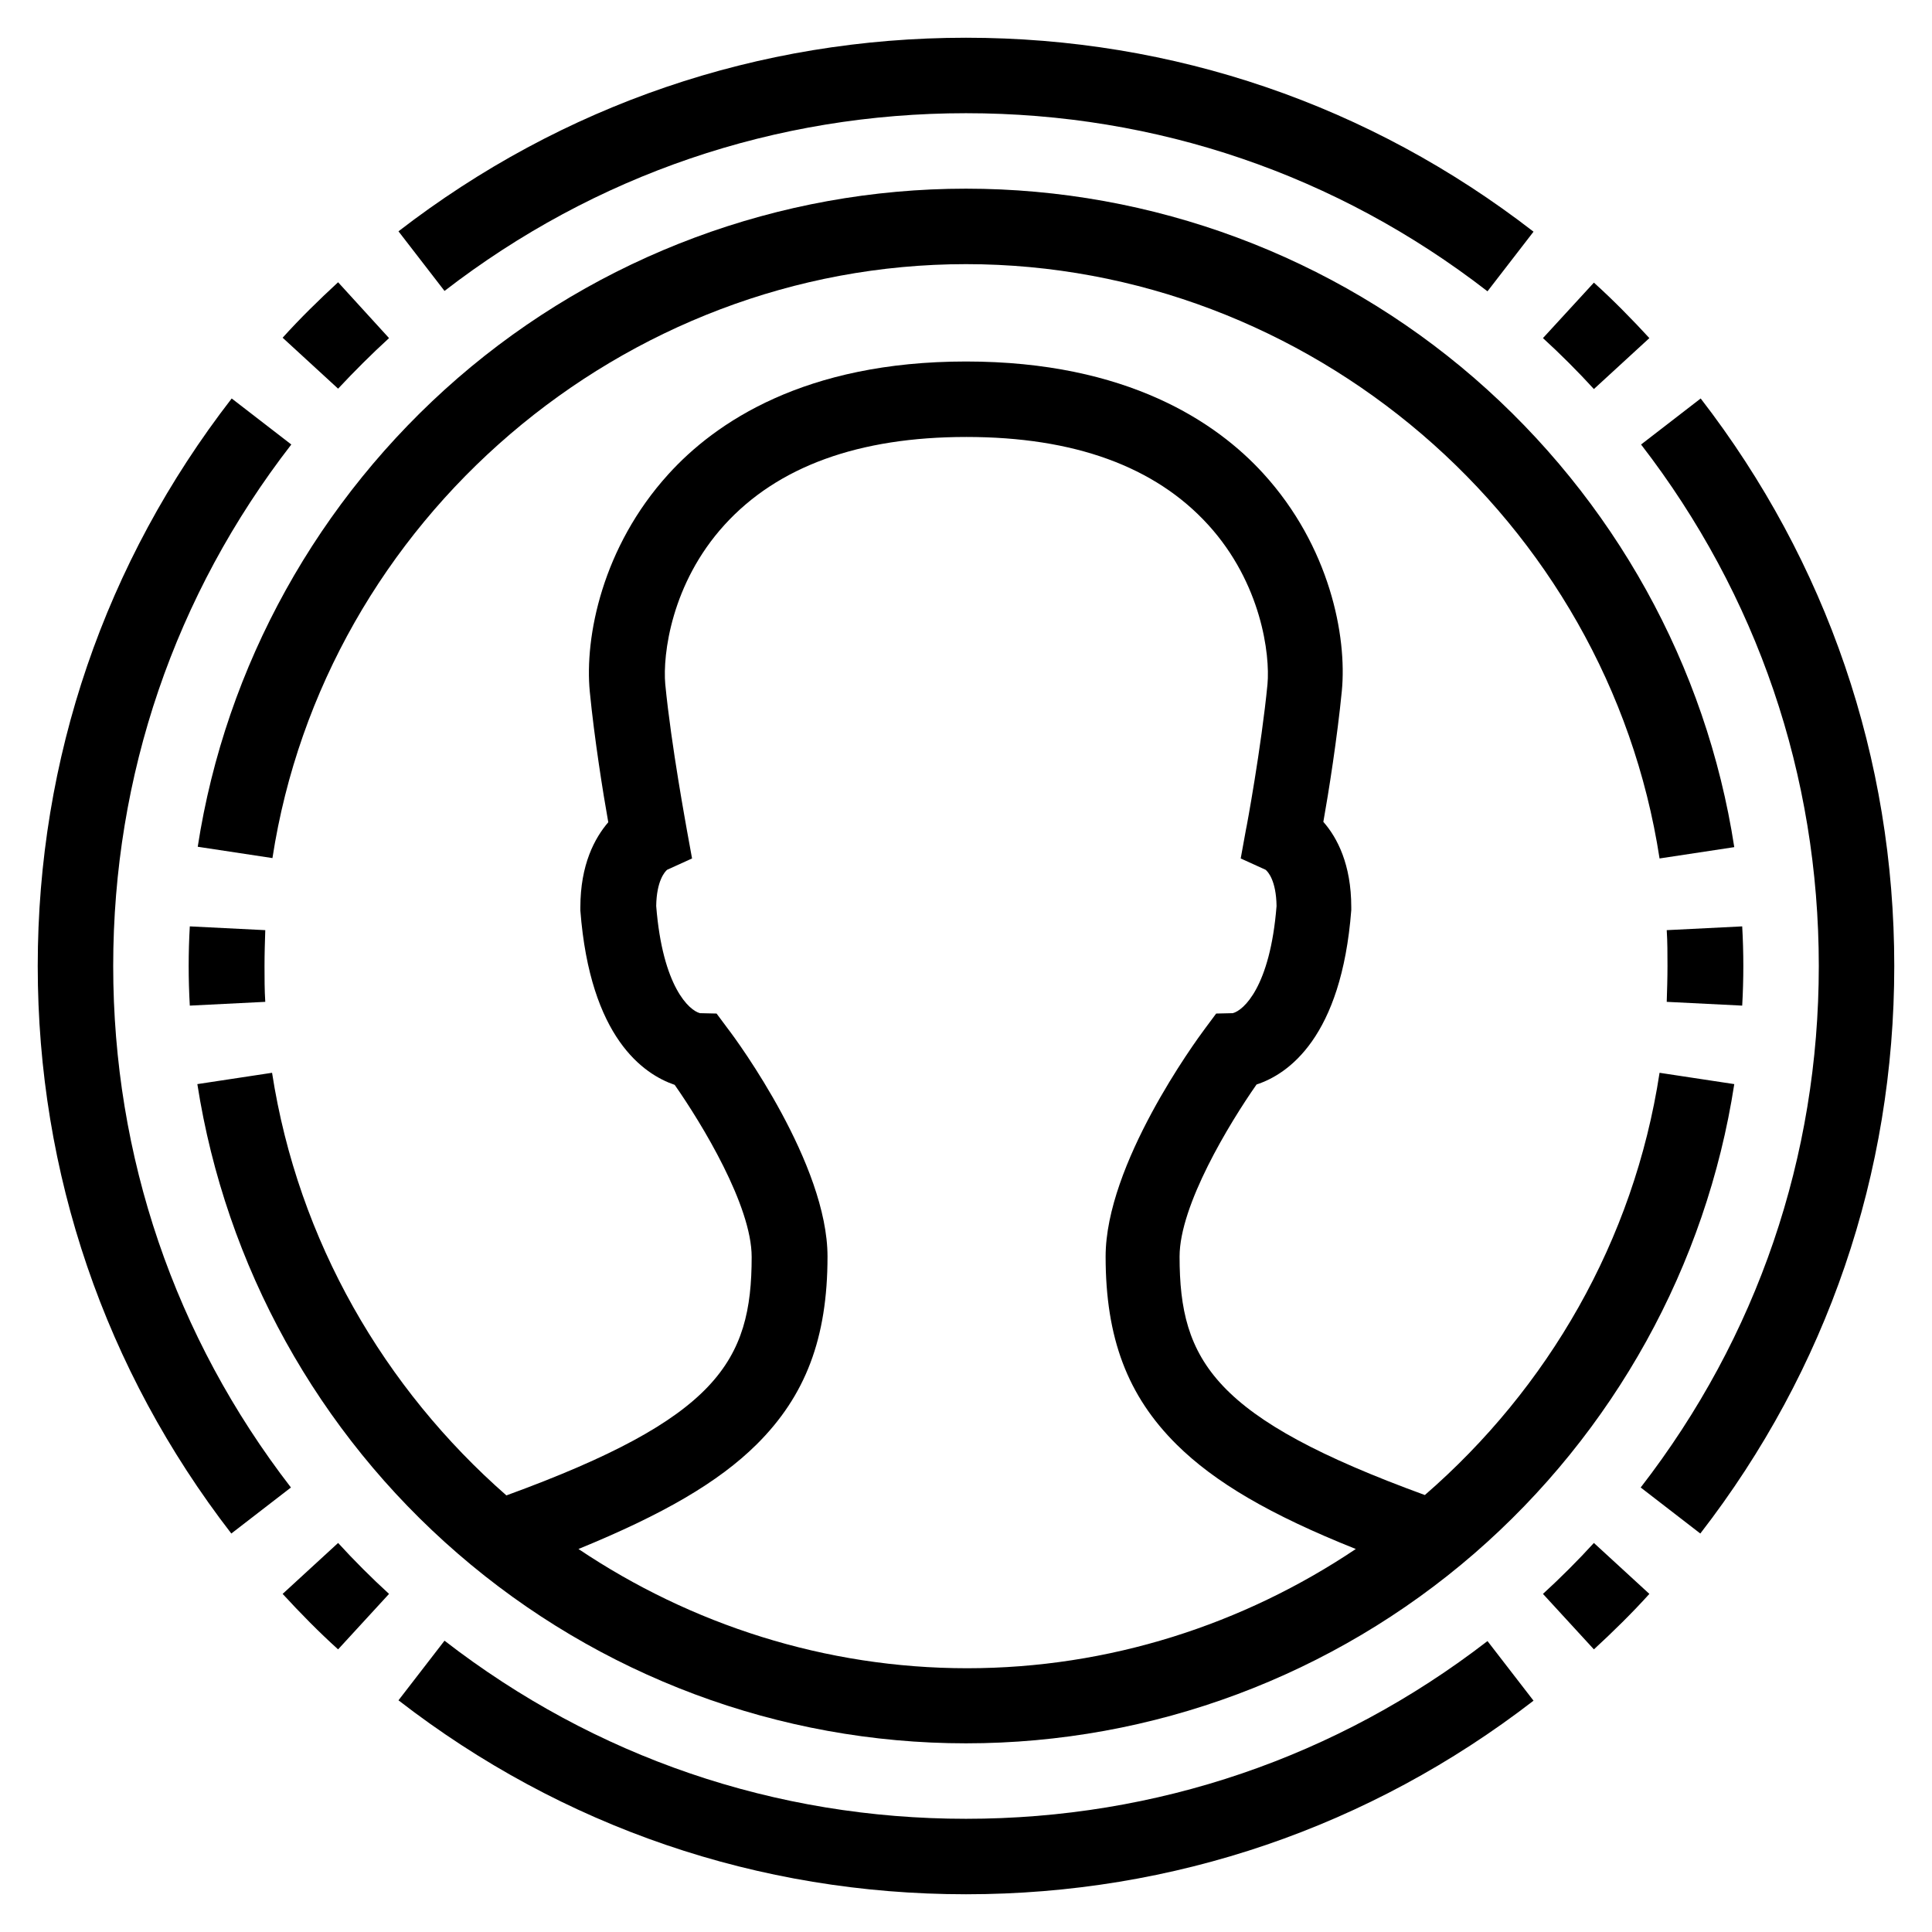
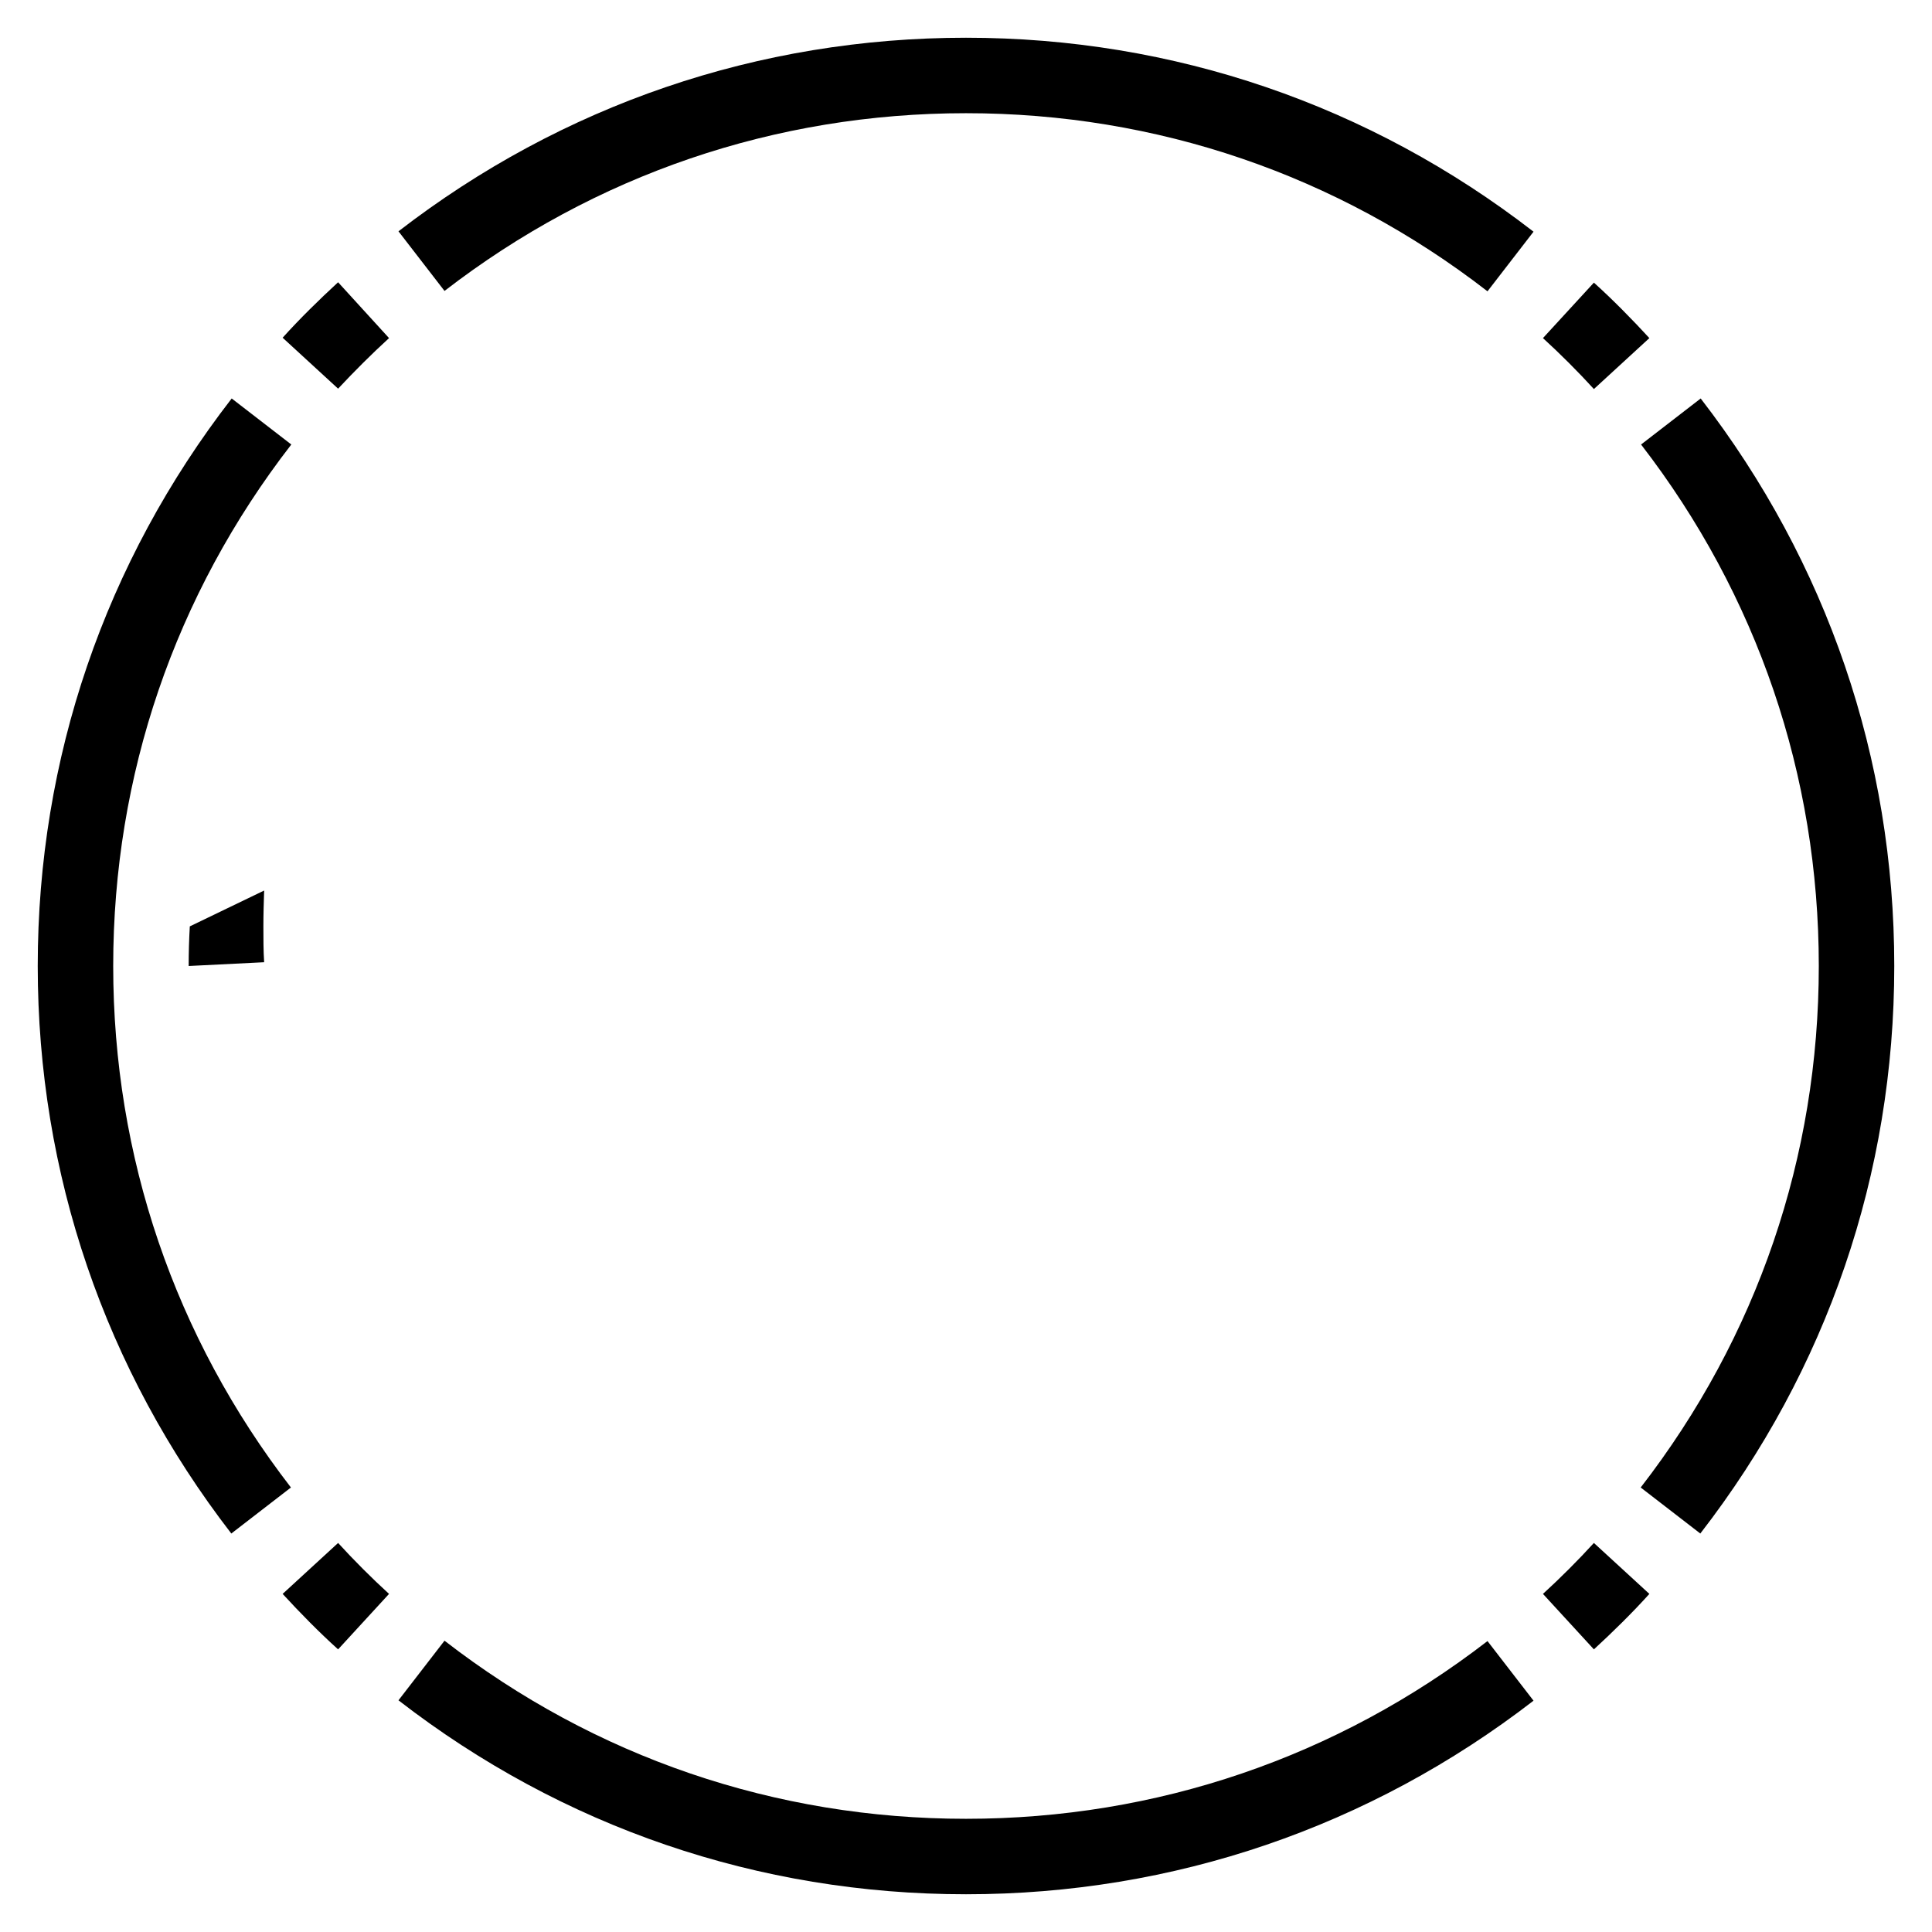
<svg xmlns="http://www.w3.org/2000/svg" id="Layer_1" enable-background="new 0 0 512 512" height="512" viewBox="0 0 512 512" width="512">
  <g>
    <path d="m422.4 103.1 14.7-13.5c-4.7-5.1-9.6-10.1-14.7-14.7l-13.5 14.7c4.7 4.3 9.2 8.8 13.5 13.5z" />
    <path d="m450.7 105.6-15.8 12.2c30.8 39.9 47.1 87.7 47.1 138.2s-16.3 98.3-47.2 138.2l15.8 12.2c33.6-43.4 51.4-95.4 51.4-150.4s-17.8-107-51.3-150.4z" />
    <path d="m408.9 422.4 13.5 14.7c5.1-4.7 10.1-9.6 14.7-14.7l-14.7-13.5c-4.3 4.7-8.8 9.2-13.5 13.5z" />
-     <path d="m462 256c0-3.5-.1-7-.3-10.5l-20 1c.2 3.1.2 6.3.2 9.5s-.1 6.4-.2 9.5l20 1c.2-3.5.3-7 .3-10.5z" />
    <path d="m256 482c-50.5 0-98.3-16.3-138.2-47.2l-12.2 15.8c43.4 33.6 95.4 51.4 150.4 51.4s107-17.8 150.4-51.3l-12.2-15.8c-39.9 30.8-87.7 47.1-138.2 47.1z" />
    <path d="m256 30c50.5 0 98.3 16.3 138.2 47.2l12.2-15.8c-43.4-33.6-95.4-51.4-150.4-51.4s-107 17.8-150.4 51.3l12.2 15.8c39.9-30.8 87.7-47.1 138.2-47.1z" />
    <path d="m103.1 89.6-13.5-14.8c-5.1 4.7-10.1 9.6-14.7 14.7l14.7 13.5c4.3-4.6 8.8-9.1 13.5-13.4z" />
    <path d="m30 256c0-50.5 16.3-98.3 47.2-138.2l-15.8-12.2c-33.6 43.4-51.4 95.4-51.4 150.4s17.8 107 51.3 150.4l15.8-12.2c-30.8-39.9-47.1-87.7-47.1-138.2z" />
    <path d="m89.6 408.9-14.7 13.5c4.7 5.1 9.6 10.1 14.7 14.7l13.5-14.7c-4.7-4.3-9.2-8.8-13.5-13.5z" />
-     <path d="m121.3 411.7c37.4 32.4 85.2 50.3 134.7 50.3s97.3-17.9 134.7-50.3c37-32.1 61.5-76.3 68.9-124.4l-19.8-3c-6.8 44.6-29.7 83.7-62.2 111.9-55.9-20.4-65-35.5-65-63.2 0-13.6 13.2-35.3 20.4-45.6 8.3-2.7 22.5-12.4 25.1-46.2v-.8c0-11.3-3.7-18.4-7.4-22.6 1.4-7.8 3.7-22.4 4.9-34.7 1.4-14.5-3.2-38.3-20.8-57.6-12.3-13.5-36-29.7-78.8-29.7s-66.5 16.2-78.9 29.9c-17.5 19.3-22.2 43.1-20.8 57.6 1.2 12.3 3.5 26.8 4.9 34.6-3.6 4.2-7.4 11.2-7.4 22.6v.8c2.6 33.8 16.8 43.4 25 46.2 7.2 10.3 20.4 32 20.4 45.6 0 27.7-9.1 42.8-65 63.2-32.3-28.3-55.2-67.4-62.1-112l-19.8 3c7.5 48.1 31.9 92.3 69 124.4zm79.2-28.9c13-12.9 18.8-28.2 18.8-49.8 0-24.4-23.7-56.9-26.5-60.5l-2.9-3.9-4.4-.1c-2.8-.7-9.9-6.9-11.6-28.4.1-6.7 2.3-9.1 2.9-9.6l6.6-3-1.4-7.7c0-.2-4.1-22-5.7-38.5-.7-7.8 1.6-26.7 15.7-42.2s35.6-23.3 64.1-23.3 50 7.8 64.1 23.3 16.4 34.4 15.7 42.2c-1.6 16.5-5.6 38.3-5.7 38.5l-1.4 7.7 6.6 3c.6.5 2.8 2.8 2.9 9.6-1.7 21.5-8.8 27.7-11.6 28.4l-4.4.1-2.9 3.9c-2.7 3.6-26.4 36.1-26.4 60.5 0 21.6 5.8 36.9 18.8 49.8 10.1 10 24.7 18.6 47.5 27.7-29.8 20-65.4 31.6-103 31.6s-73.2-11.6-103-31.6c22.5-9.2 37.1-17.7 47.2-27.7z" />
-     <path d="m50.3 245.5c-.2 3.5-.3 7-.3 10.5s.1 7 .3 10.5l20-1c-.2-3.1-.2-6.3-.2-9.5s.1-6.4.2-9.5z" />
-     <path d="m390.7 100.2c-37.4-32.4-85.3-50.2-134.7-50.2s-97.3 17.8-134.7 50.2c-37 32.1-61.5 76.2-68.9 124.2l19.8 3c13.8-89.7 92.9-157.4 183.8-157.4s170 67.7 183.8 157.5l19.8-3c-7.4-48.1-31.9-92.2-68.9-124.3z" />
+     <path d="m50.3 245.5c-.2 3.5-.3 7-.3 10.5l20-1c-.2-3.1-.2-6.3-.2-9.5s.1-6.4.2-9.5z" />
  </g>
</svg>